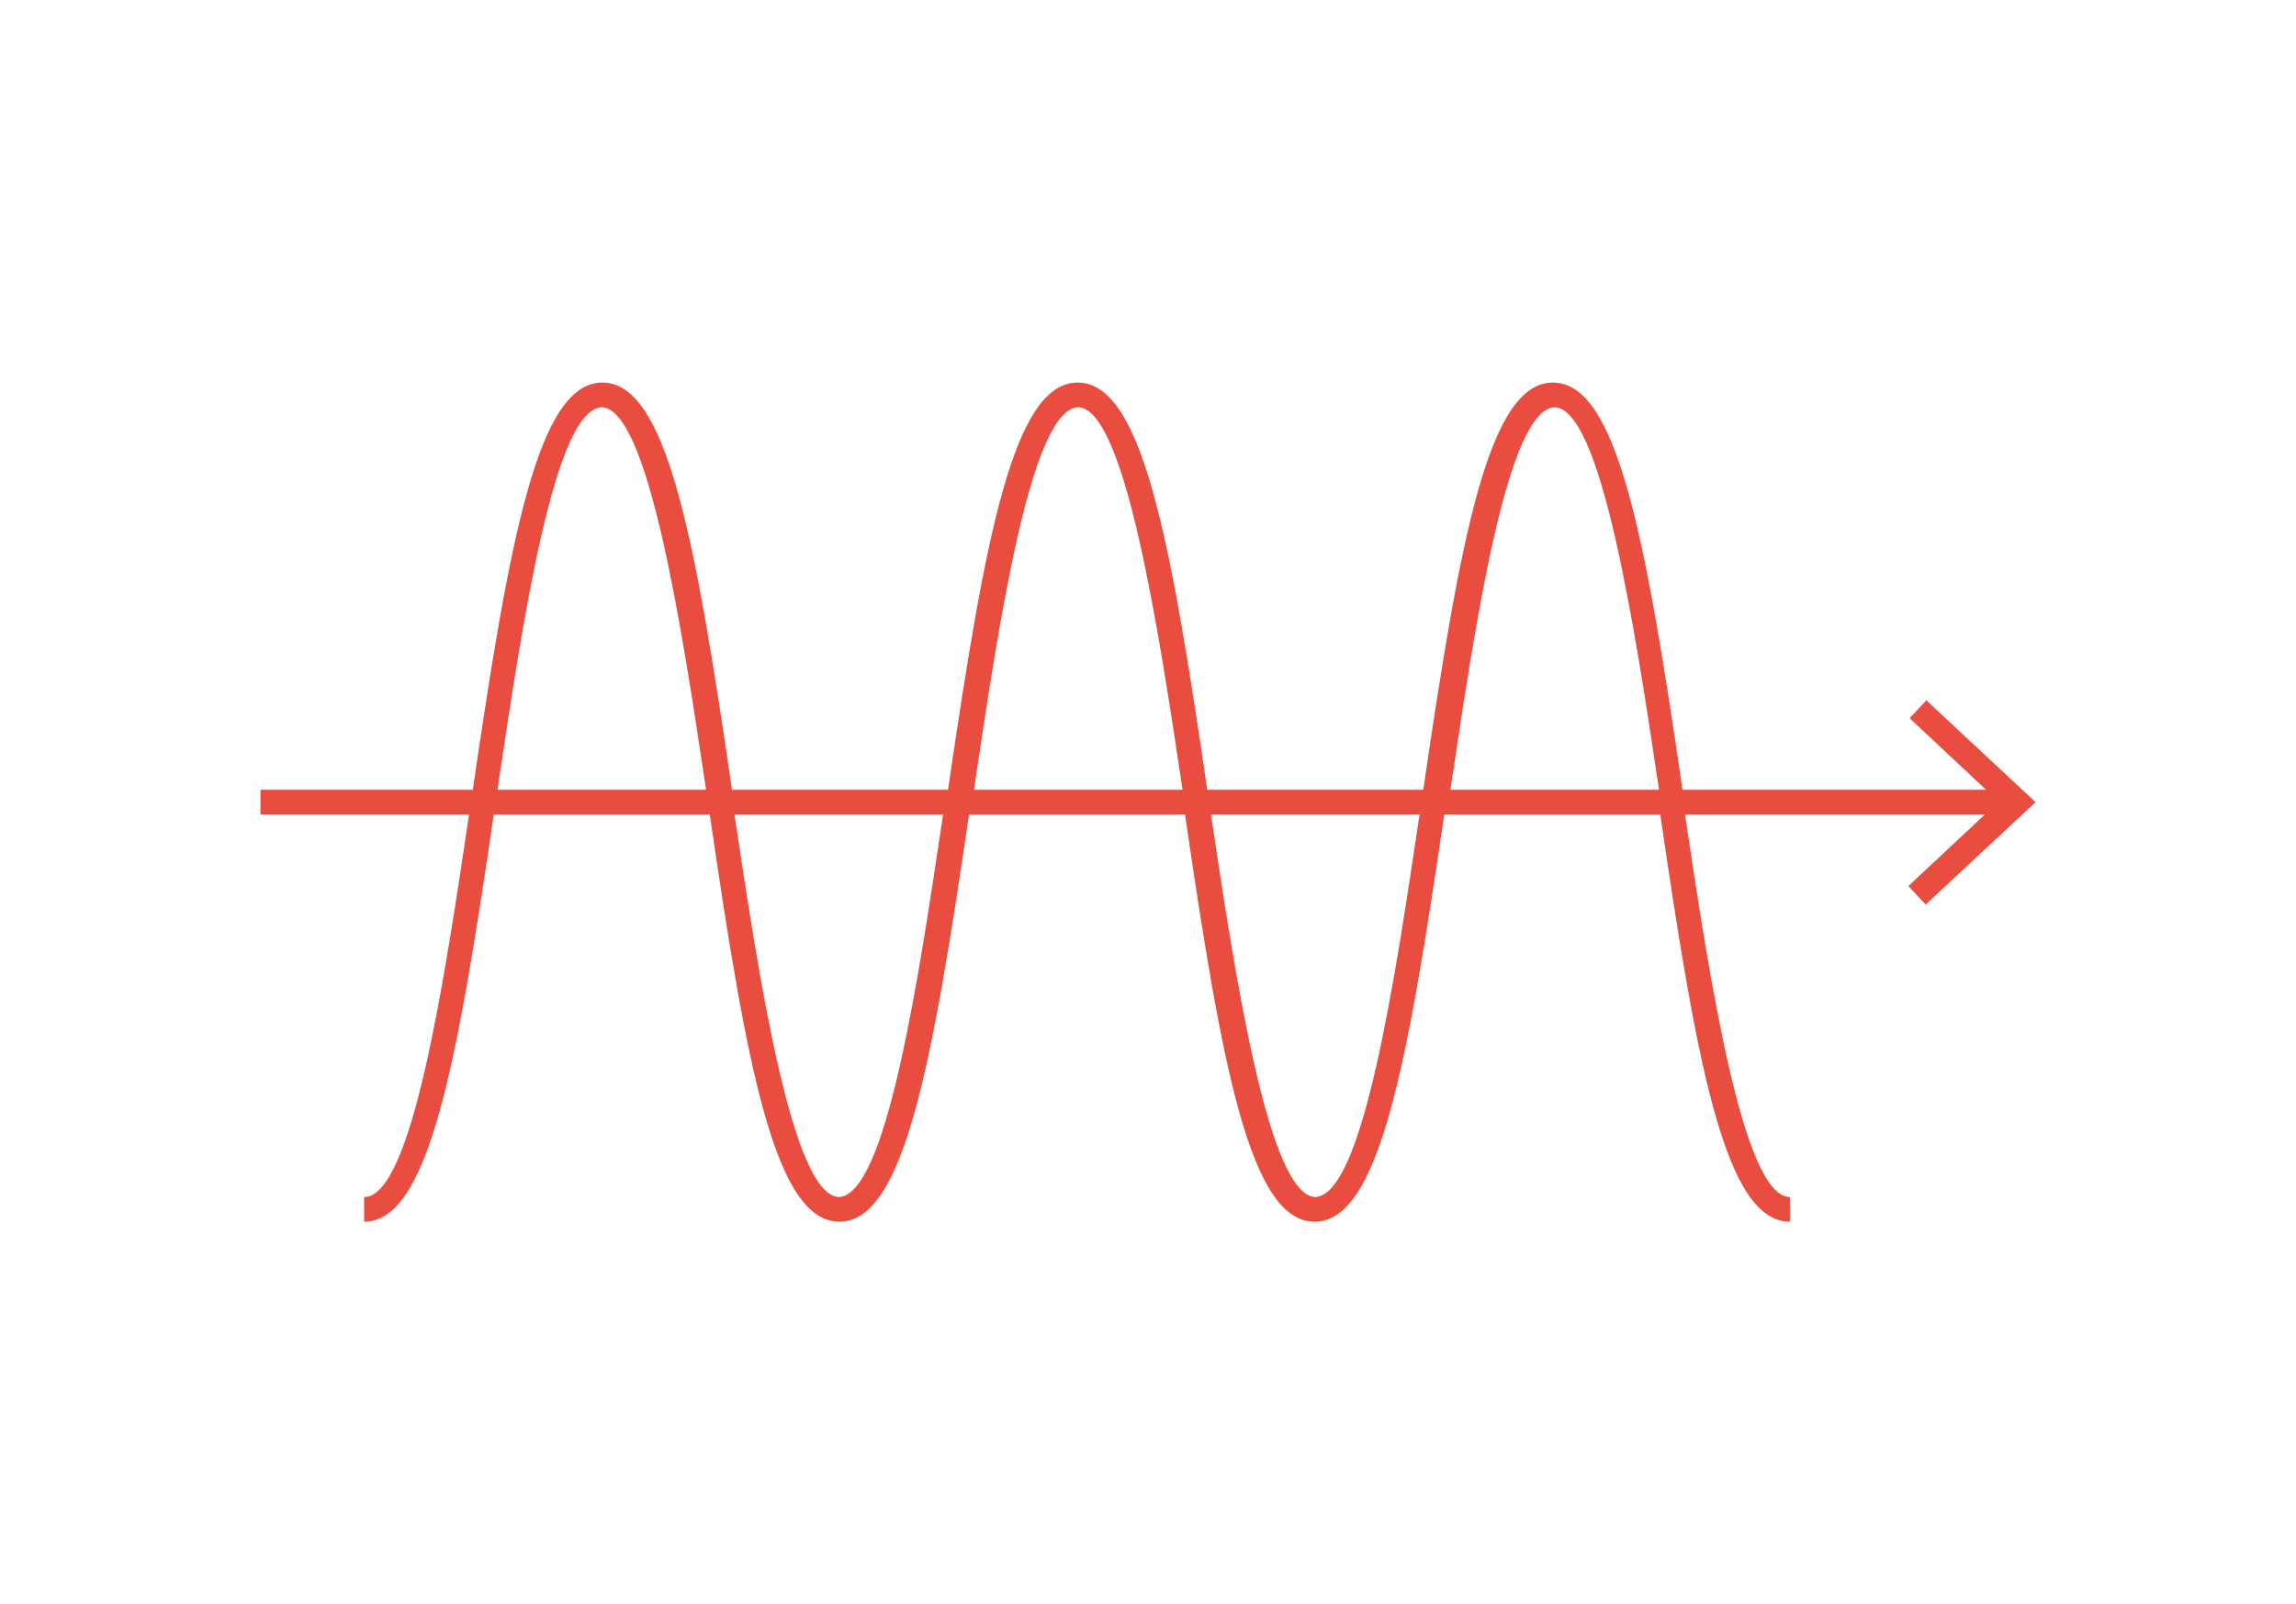
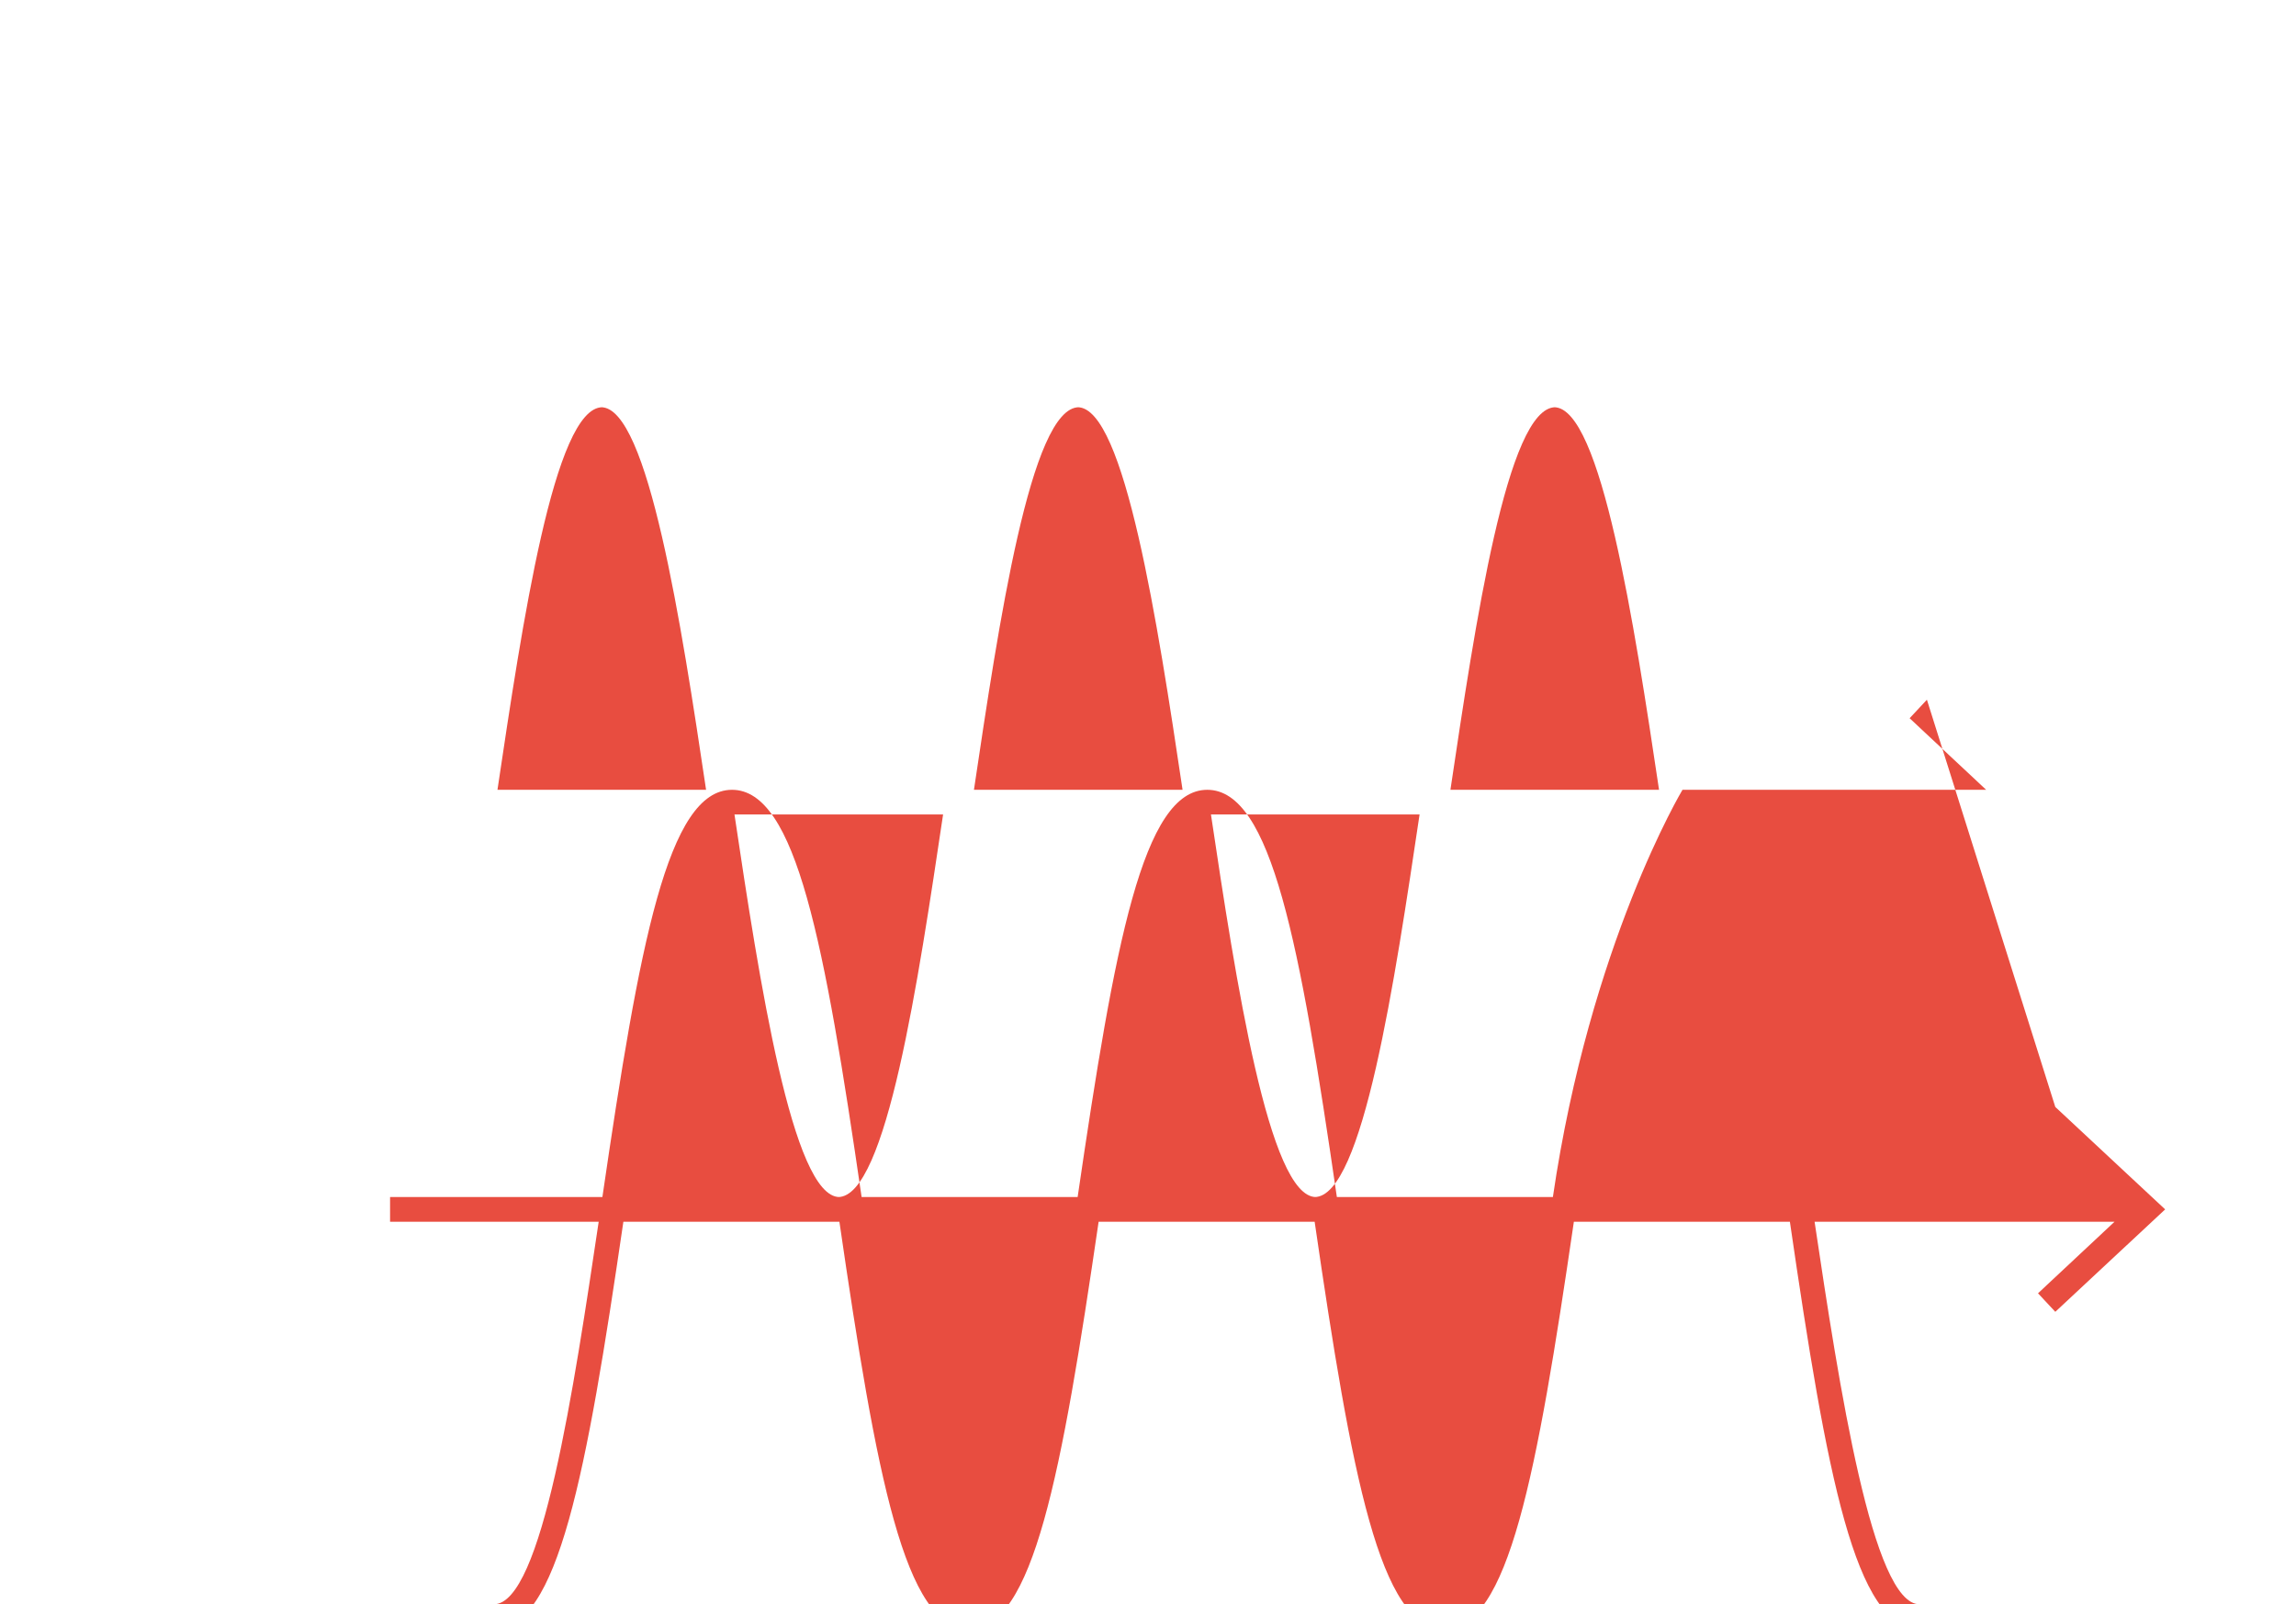
<svg xmlns="http://www.w3.org/2000/svg" id="uuid-2fb8a00c-ea49-44a5-8165-5565b46c5a26" version="1.1" viewBox="0 0 186 130">
  <defs>
    <style>
      .st0 {
        fill: #e84d40;
      }
    </style>
  </defs>
-   <path class="st0" d="M156.1,56.7l-1.4,1.5,6.2,5.8h-24.6c-3-20.6-5.3-33-10.5-33s-7.5,12.5-10.5,33h-17.5c-3-20.6-5.3-33-10.5-33s-7.5,12.5-10.5,33h-17.5c-3-20.6-5.3-33-10.5-33s-7.5,12.5-10.5,33h-17.2v2h16.9c-2,13.4-4.6,31-8.5,31v2c5.2,0,7.5-12.5,10.5-33h17.5c3,20.6,5.3,33,10.5,33s7.5-12.5,10.5-33h17.5c3,20.6,5.3,33,10.5,33s7.5-12.5,10.5-33h17.5c3,20.6,5.3,33,10.5,33v-2c-3.8,0-6.5-17.6-8.5-31h24.3l-6.2,5.8,1.4,1.5,8.9-8.3s-8.9-8.3-8.9-8.3ZM125.9,33c3.8,0,6.5,17.6,8.5,31h-16.9c2-13.4,4.6-31,8.5-31ZM87.3,33c3.8,0,6.5,17.6,8.5,31h-16.9c2-13.4,4.6-31,8.5-31h0ZM48.7,33c3.8,0,6.5,17.6,8.5,31h-16.9c2-13.4,4.6-31,8.5-31ZM68,97c-3.8,0-6.5-17.6-8.5-31h16.9c-2,13.4-4.6,31-8.5,31h0ZM106.6,97c-3.8,0-6.5-17.6-8.5-31h16.9c-2,13.4-4.6,31-8.5,31Z" />
+   <path class="st0" d="M156.1,56.7l-1.4,1.5,6.2,5.8h-24.6s-7.5,12.5-10.5,33h-17.5c-3-20.6-5.3-33-10.5-33s-7.5,12.5-10.5,33h-17.5c-3-20.6-5.3-33-10.5-33s-7.5,12.5-10.5,33h-17.2v2h16.9c-2,13.4-4.6,31-8.5,31v2c5.2,0,7.5-12.5,10.5-33h17.5c3,20.6,5.3,33,10.5,33s7.5-12.5,10.5-33h17.5c3,20.6,5.3,33,10.5,33s7.5-12.5,10.5-33h17.5c3,20.6,5.3,33,10.5,33v-2c-3.8,0-6.5-17.6-8.5-31h24.3l-6.2,5.8,1.4,1.5,8.9-8.3s-8.9-8.3-8.9-8.3ZM125.9,33c3.8,0,6.5,17.6,8.5,31h-16.9c2-13.4,4.6-31,8.5-31ZM87.3,33c3.8,0,6.5,17.6,8.5,31h-16.9c2-13.4,4.6-31,8.5-31h0ZM48.7,33c3.8,0,6.5,17.6,8.5,31h-16.9c2-13.4,4.6-31,8.5-31ZM68,97c-3.8,0-6.5-17.6-8.5-31h16.9c-2,13.4-4.6,31-8.5,31h0ZM106.6,97c-3.8,0-6.5-17.6-8.5-31h16.9c-2,13.4-4.6,31-8.5,31Z" />
</svg>